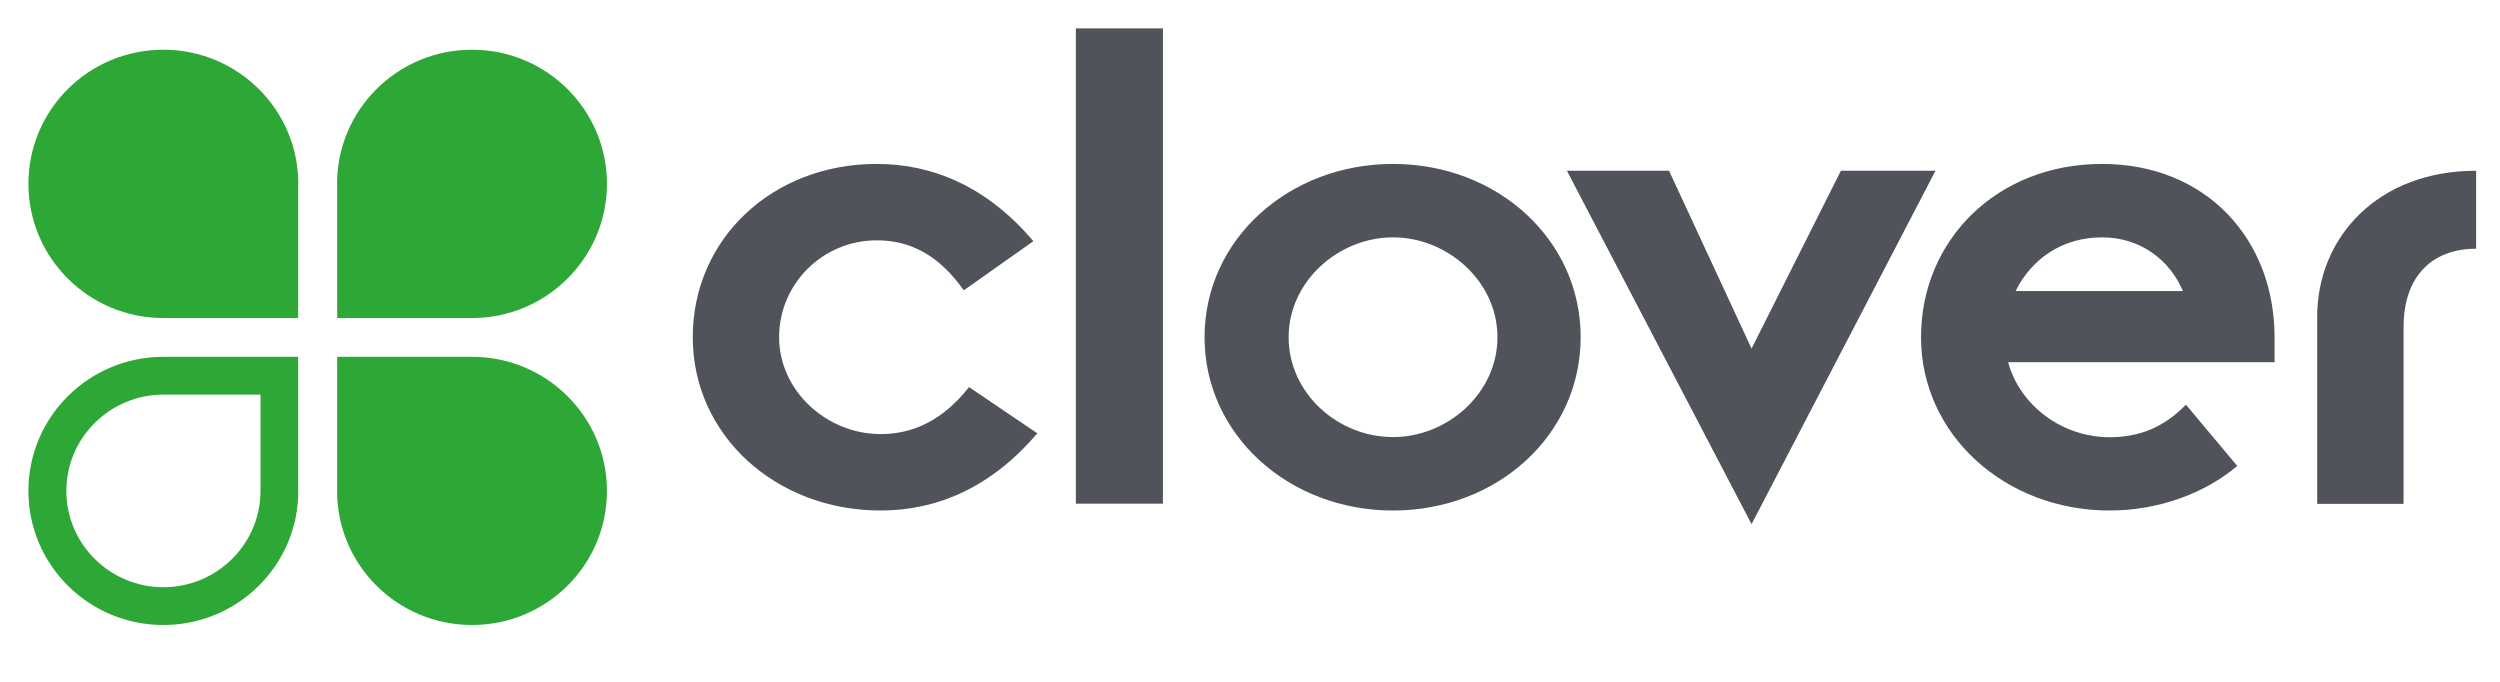
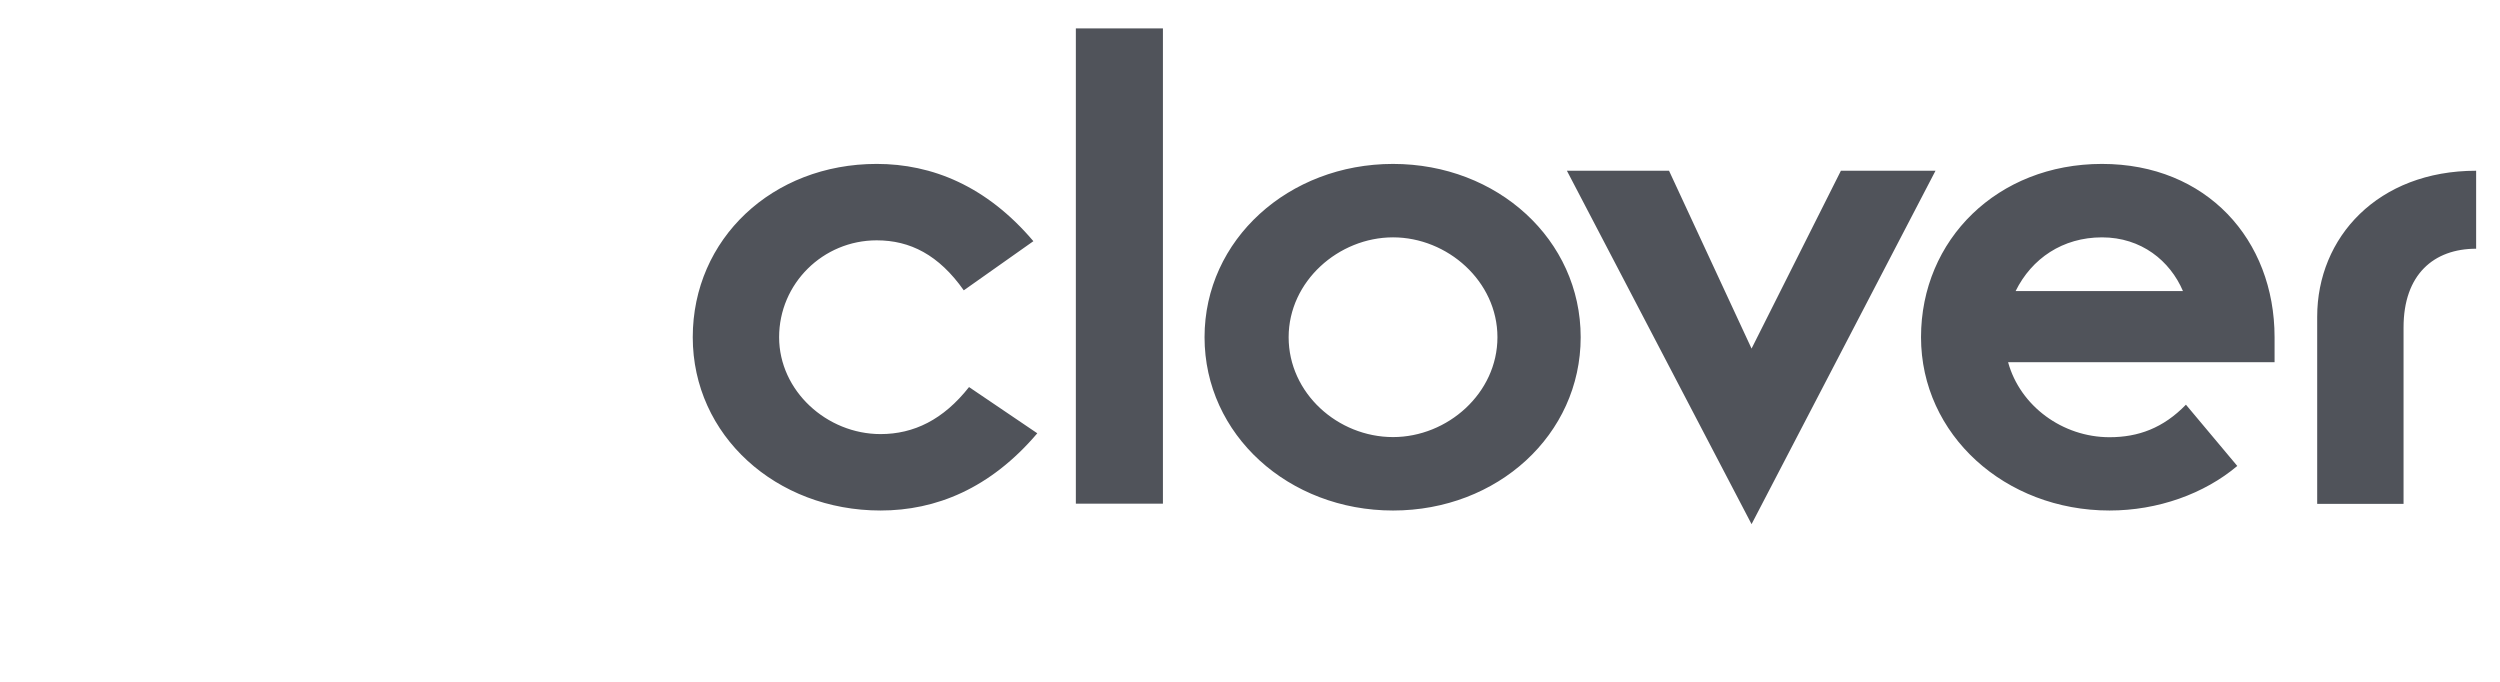
<svg xmlns="http://www.w3.org/2000/svg" id="a" viewBox="0 0 176 48">
  <defs>
    <style>.b{fill:#50535a}.c{fill:#2da736}</style>
  </defs>
  <path d="M73.02 30.51c-3.31 3.89-7.14 5.43-11.03 5.43-7.35 0-13.22-5.28-13.22-12.2s5.6-12.2 12.95-12.2c3.89 0 7.73 1.55 11.03 5.44l-4.9 3.46c-1.76-2.5-3.78-3.52-6.13-3.52-3.78 0-6.87 3.04-6.87 6.82s3.36 6.82 7.14 6.82c2.34 0 4.42-1.01 6.23-3.31l4.8 3.25ZM75.74 2h6.13v33.46h-6.13zM98.07 30.77c3.84 0 7.35-3.09 7.35-7.03s-3.52-7.03-7.35-7.03-7.35 3.09-7.35 7.03 3.46 7.03 7.35 7.03m0-19.23c7.35 0 13.21 5.33 13.21 12.2s-5.86 12.2-13.21 12.2-13.27-5.33-13.27-12.2 5.92-12.2 13.27-12.2M110.31 12.02h7.19l5.81 12.52 6.29-12.52h6.66L123.31 36.9zM153.68 20.49c-.91-2.13-2.93-3.78-5.7-3.78s-4.95 1.49-6.08 3.78zm3.83 12.31c-2.34 1.97-5.6 3.14-9 3.14-7.35 0-13.27-5.33-13.27-12.2s5.38-12.2 12.74-12.2 12.15 5.33 12.15 12.2v1.76h-18.76c.85 3.09 3.84 5.28 7.14 5.28 2.02 0 3.78-.64 5.38-2.29l3.62 4.32ZM163.13 22.3c0-5.59 4.27-10.28 11.19-10.28v5.49c-2.98 0-5.11 1.81-5.11 5.54v12.42h-6.08V22.31Z" class="b" />
-   <path d="M21 12.94c0-5.21-4.25-9.44-9.5-9.44S2 7.72 2 12.94s4.26 9.45 9.5 9.45h9.49v-9.45ZM23.73 12.94c0-5.21 4.25-9.44 9.5-9.44s9.5 4.23 9.5 9.44-4.26 9.45-9.5 9.45h-9.49v-9.45ZM23.73 34.56c0 5.22 4.25 9.44 9.5 9.44s9.5-4.22 9.5-9.44-4.26-9.44-9.5-9.44h-9.49v9.44ZM11.5 41.34c3.77 0 6.84-3.04 6.84-6.78v-6.78h-6.83c-3.77 0-6.84 3.04-6.84 6.78s3.07 6.78 6.83 6.78m9.5-6.78c0 5.22-4.25 9.44-9.5 9.44S2 39.78 2 34.56s4.26-9.44 9.5-9.44h9.49v9.44Z" class="c" />
</svg>